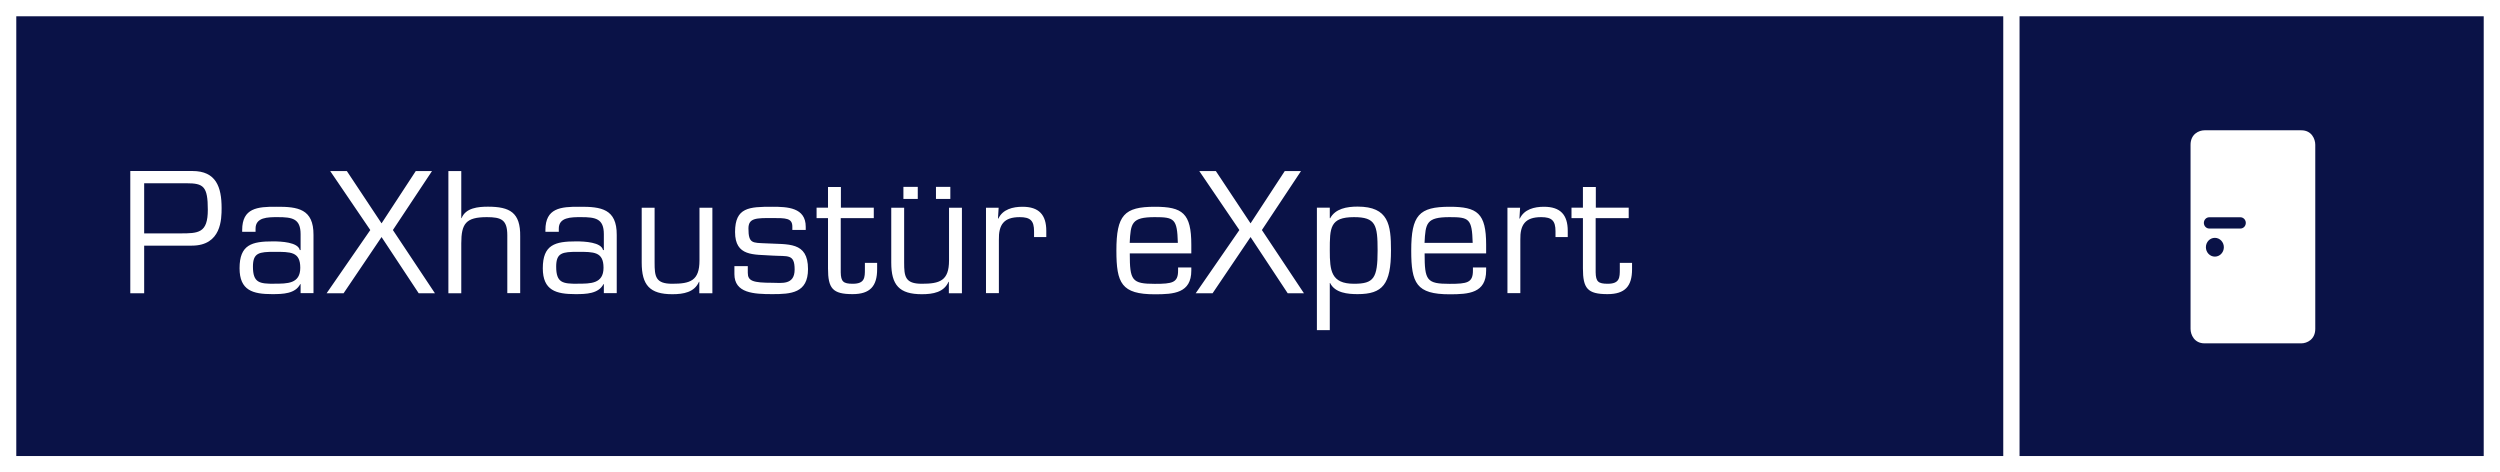
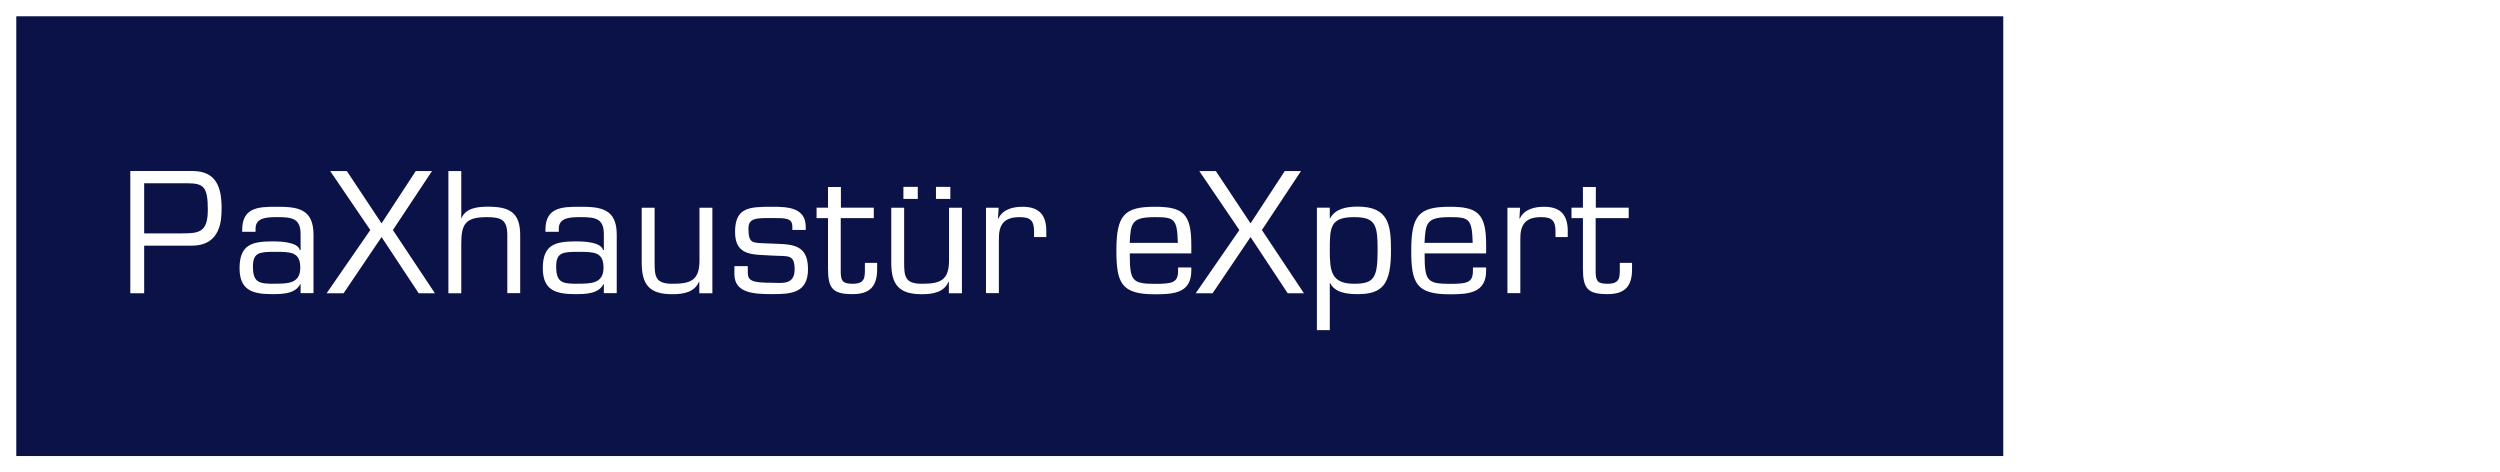
<svg xmlns="http://www.w3.org/2000/svg" width="307" height="58" viewBox="0 0 307 58" fill="none">
  <rect x="0" y="0" width="307" height="58" fill="#808080" stroke="none" />
  <g clip-path="url(#clip0_2918_48)">
    <path d="M307 0H0V58H307V0Z" fill="white" />
-     <path d="M305 2H248V56H305V2Z" fill="#0A1247" />
    <path d="M246 2H2V56H246V2Z" fill="#0A1247" />
    <path d="M200.025 25.502H195.967V22.965H194.383V25.502H192.98V26.785H194.383V32.961C194.383 35.417 194.944 36.119 197.4 36.119C199.564 36.119 200.416 35.137 200.416 33.061V32.279H198.913V33.061C198.913 34.064 198.913 34.846 197.43 34.846C196.267 34.846 195.967 34.585 195.947 33.442V26.785H200.005V25.502H200.025ZM185.114 25.502V35.999H186.697V29.462C186.657 27.597 187.298 26.665 189.253 26.665C190.575 26.665 191.016 27.106 191.016 28.409V29.111H192.519V28.349C192.519 26.384 191.617 25.391 189.603 25.391C188.421 25.391 187.168 25.692 186.627 26.855L186.587 26.815L186.667 25.512H185.124L185.114 25.502ZM174.933 29.823C175.053 27.407 175.153 26.665 178.009 26.665C180.404 26.665 180.765 26.845 180.845 29.823H174.923H174.933ZM180.875 32.831V33.232C180.875 34.716 180.174 34.856 178.019 34.856C175.183 34.856 174.943 34.435 174.943 31.116H182.498V30.053C182.498 26.173 181.416 25.391 178.019 25.391C174.261 25.391 173.299 26.414 173.299 30.775C173.299 34.776 173.92 36.139 178.019 36.139C180.354 36.139 182.498 35.999 182.498 33.222V32.841H180.875V32.831ZM163.298 25.502H161.715V40.541H163.298V34.756H163.338C163.94 35.979 165.513 36.119 166.715 36.119C169.792 36.119 170.814 34.916 170.814 30.755C170.814 27.617 170.533 25.371 166.715 25.371C165.393 25.371 163.98 25.612 163.338 26.815L163.298 26.775V25.492V25.502ZM166.274 26.665C168.95 26.665 169.17 27.627 169.17 30.765C169.17 34.164 168.71 34.846 166.274 34.846C163.459 34.846 163.298 33.242 163.298 30.765C163.298 27.988 163.298 26.665 166.274 26.665ZM159.761 21.01H157.767L153.568 27.427L149.309 21.01H147.275L152.195 28.249L146.834 36.009H148.908L153.568 29.111L158.127 36.009H160.122L154.961 28.249L159.761 21.01ZM138.727 29.823C138.847 27.407 138.947 26.665 141.803 26.665C144.198 26.665 144.559 26.845 144.639 29.823H138.727ZM144.669 32.831V33.232C144.669 34.716 143.968 34.856 141.813 34.856C138.977 34.856 138.737 34.435 138.737 31.116H146.293V30.053C146.293 26.173 145.21 25.391 141.813 25.391C138.055 25.391 137.093 26.414 137.093 30.775C137.093 34.776 137.715 36.139 141.813 36.139C144.148 36.139 146.293 35.999 146.293 33.222V32.841H144.669V32.831ZM121.08 25.502V35.999H122.663V29.462C122.623 27.597 123.264 26.665 125.219 26.665C126.541 26.665 126.982 27.106 126.982 28.409V29.111H128.485V28.349C128.485 26.384 127.583 25.391 125.569 25.391C124.387 25.391 123.134 25.692 122.593 26.855L122.553 26.815L122.633 25.512H121.09L121.08 25.502ZM116.701 22.945H114.937V24.429H116.701V22.945ZM112.702 22.945H110.939V24.429H112.702V22.945ZM116.52 36.009H118.124V25.512H116.54V31.988C116.54 34.485 115.398 34.846 113.183 34.846C111.149 34.846 111.029 33.944 111.029 32.249V25.512H109.446V32.249C109.446 35.006 110.428 36.129 113.203 36.129C114.586 36.129 115.919 35.889 116.48 34.605H116.52V36.009ZM107.321 25.502H103.263V22.965H101.679V25.502H100.276V26.785H101.679V32.961C101.679 35.417 102.24 36.119 104.696 36.119C106.85 36.119 107.712 35.137 107.712 33.061V32.279H106.209V33.061C106.209 34.064 106.209 34.846 104.726 34.846C103.563 34.846 103.263 34.585 103.243 33.442V26.785H107.301V25.502H107.321ZM98.944 27.848C98.944 25.472 96.679 25.391 94.845 25.391C92.009 25.391 90.265 25.451 90.265 28.489C90.265 31.527 92.56 31.227 94.845 31.387C96.769 31.507 97.581 31.146 97.581 33.101C97.581 35.056 95.917 34.726 94.845 34.726C92.45 34.726 91.829 34.505 91.829 33.502V32.68H90.185V33.663C90.185 35.999 92.56 36.119 94.845 36.119C97.13 36.119 99.224 35.999 99.224 33.041C99.224 29.622 96.769 30.043 94.063 29.883C92.42 29.803 91.909 29.943 91.909 28.058C91.909 26.755 92.871 26.775 94.845 26.775C96.508 26.775 97.3 26.775 97.3 27.838V28.239H98.944V27.838V27.848ZM85.876 36.009H87.48V25.512H85.896V31.988C85.896 34.485 84.754 34.846 82.539 34.846C80.495 34.846 80.385 33.944 80.385 32.249V25.512H78.801V32.249C78.801 35.006 79.784 36.129 82.559 36.129C83.942 36.129 85.275 35.889 85.836 34.605H85.876V36.009ZM75.735 36.009V28.85C75.755 25.652 73.811 25.371 71.175 25.391C68.841 25.371 66.977 25.552 66.977 28.249V28.469H68.62V28.108C68.6 26.665 70.123 26.665 71.356 26.665C73.14 26.665 74.152 26.845 74.152 28.76V30.705H74.052C73.831 29.743 71.797 29.642 70.755 29.642C68.159 29.642 66.656 30.043 66.656 32.941C66.656 35.678 68.299 36.119 70.654 36.119C71.977 36.119 73.51 36.079 74.112 34.876L74.152 34.916V35.999H75.735V36.009ZM70.935 34.846C69.111 34.846 68.299 34.746 68.299 32.74C68.299 31.036 69.061 30.926 70.935 30.926C72.929 30.926 74.112 30.906 74.112 32.881C74.112 34.856 72.508 34.836 70.935 34.836M56.645 21.01H55.062V36.009H56.645V29.883C56.645 27.467 57.206 26.665 59.782 26.665C61.565 26.665 62.297 26.985 62.297 28.901V35.999H63.88V29.021C63.92 26.103 62.617 25.381 59.922 25.381C58.719 25.381 57.186 25.522 56.685 26.785H56.645V21V21.01ZM53.047 21.01H51.053L46.855 27.427L42.596 21.01H40.551L45.472 28.249L40.11 36.009H42.195L46.855 29.111L51.414 36.009H53.408L48.248 28.249L53.047 21.01ZM38.497 36.009V28.85C38.517 25.652 36.573 25.371 33.938 25.391C31.603 25.371 29.739 25.552 29.739 28.249V28.469H31.382V28.108C31.362 26.665 32.885 26.665 34.118 26.665C35.892 26.665 36.914 26.845 36.914 28.76V30.705H36.814C36.593 29.743 34.549 29.642 33.517 29.642C30.921 29.642 29.418 30.043 29.418 32.941C29.418 35.678 31.061 36.119 33.416 36.119C34.739 36.119 36.272 36.079 36.874 34.876L36.914 34.916V35.999H38.497V36.009ZM33.697 34.846C31.873 34.846 31.061 34.746 31.061 32.74C31.061 31.036 31.823 30.926 33.697 30.926C35.691 30.926 36.874 30.906 36.874 32.881C36.874 34.856 35.27 34.836 33.697 34.836M22.904 22.504C24.999 22.504 25.52 22.885 25.52 25.762C25.52 28.64 24.358 28.66 22.103 28.66H17.704V22.504H22.904ZM16 36.009H17.704V30.164H23.556C27.193 30.164 27.213 26.885 27.213 25.542C27.213 22.965 26.532 21 23.636 21H16V35.999V36.009Z" fill="white" />
    <path d="M275.785 27.372C275.785 27.753 275.495 28.064 275.124 28.064H271.295C270.934 28.064 270.634 27.753 270.634 27.372C270.634 26.991 270.934 26.68 271.295 26.68H275.124C275.485 26.68 275.785 26.991 275.785 27.372ZM270.884 30.36C270.884 29.718 271.375 29.207 271.987 29.207C272.598 29.207 273.089 29.728 273.089 30.36C273.089 30.992 272.598 31.513 271.987 31.513C271.375 31.513 270.884 30.992 270.884 30.36ZM284.315 40.388V17.775C284.315 17.063 283.864 16 282.601 16H270.714C270.022 16 269 16.471 269 17.775V40.388C269 41.1 269.461 42.163 270.714 42.163H282.601C283.293 42.163 284.315 41.691 284.315 40.388Z" fill="white" />
  </g>
  <defs>
    <clipPath id="clip0_2918_48">
      <rect width="307" height="58" fill="white" />
    </clipPath>
  </defs>
</svg>